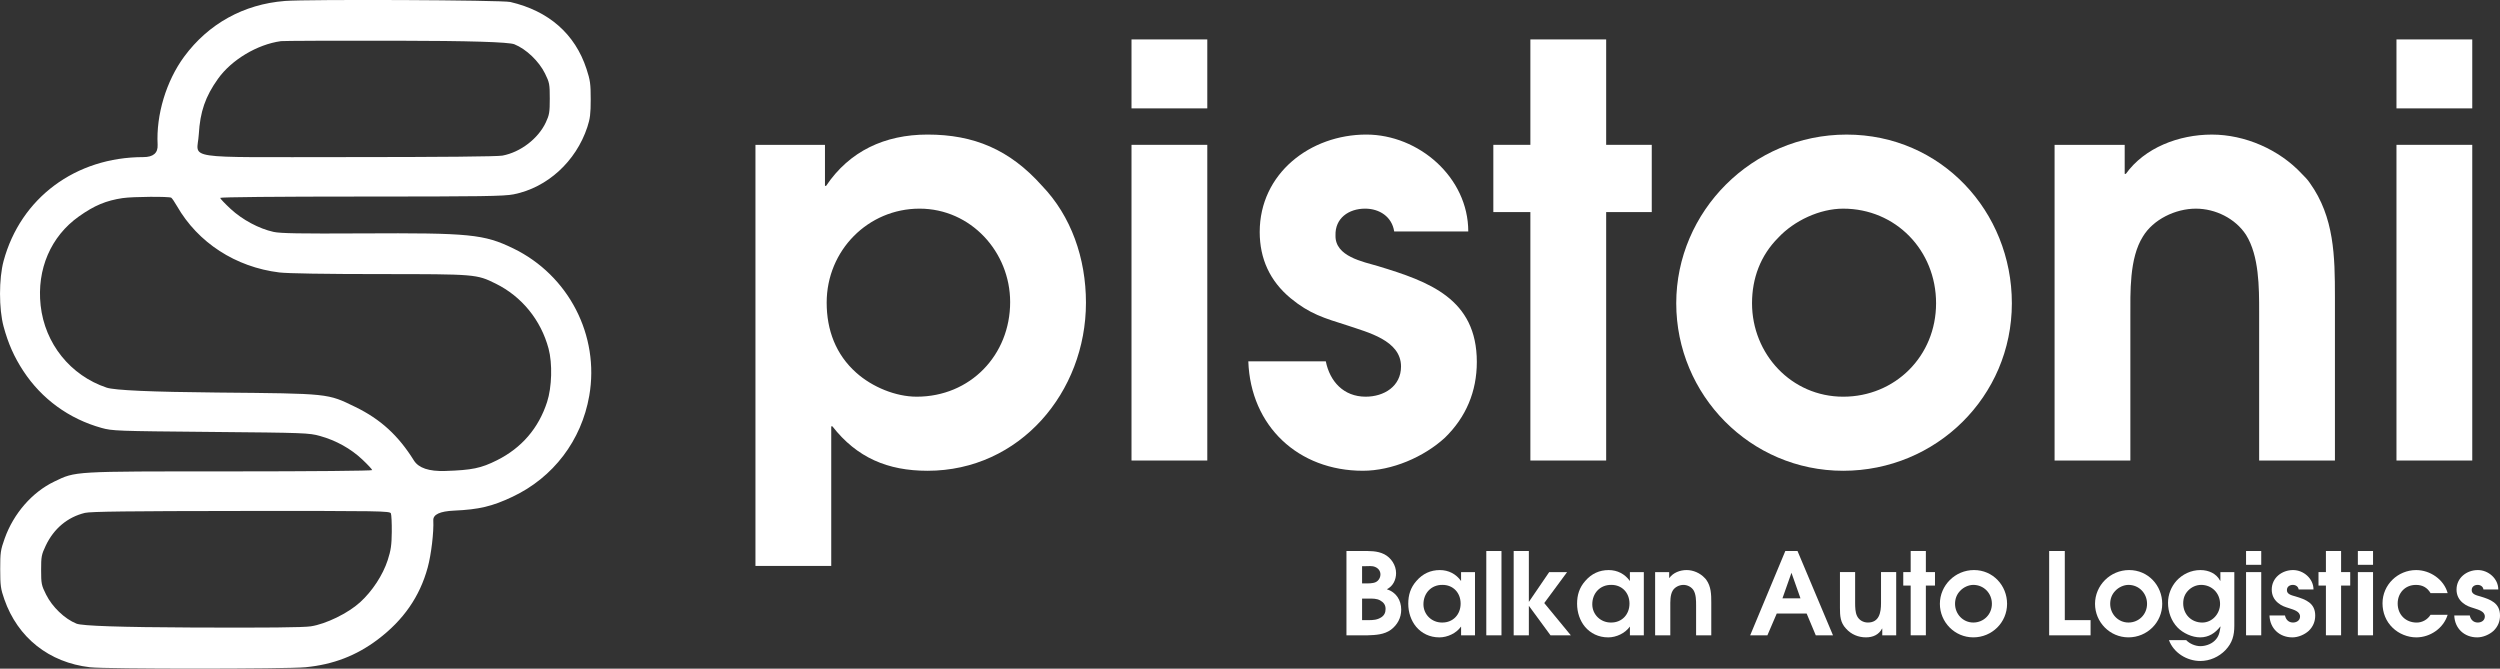
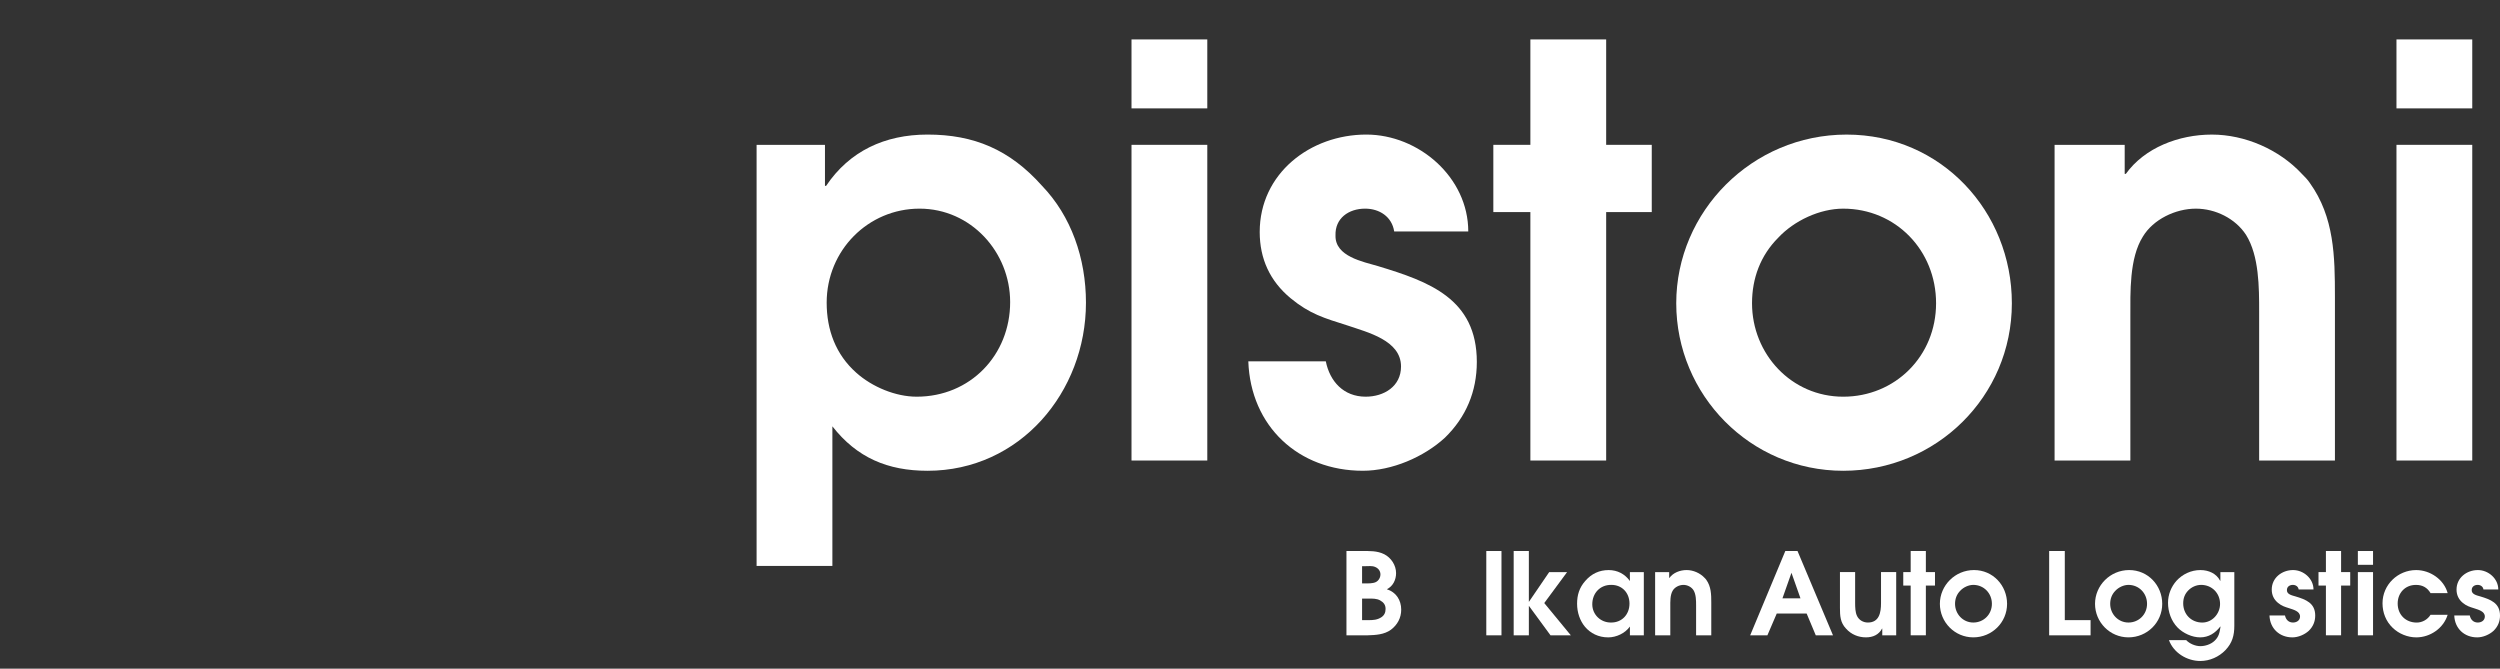
<svg xmlns="http://www.w3.org/2000/svg" id="Layer_2" data-name="Layer 2" viewBox="0 0 1577.83 422">
  <rect x="0" y="0" width="1577.83" height="422" fill="#333333" stroke="none" />
  <defs>
    <style>
      .cls-1, .cls-2 {
        fill: #fff;
        stroke-width: 0px;
      }

      .cls-2 {
        fill-rule: evenodd;
      }
    </style>
  </defs>
  <g id="Layer_1-2" data-name="Layer 1">
-     <path class="cls-2" d="M179.74.62c-25.92,2.04-48.2,14.37-63.5,35.13-11.33,15.38-17.76,36.69-16.76,55.61q.41,7.79-8.99,7.79c-42.79,0-77.46,25.77-88.22,65.56-3.01,11.14-3.01,30.25,0,41.39,2.91,10.76,6.66,19.19,12.46,28.05,11.58,17.65,28.81,30.19,49.32,35.91,6.83,1.91,9.43,2,68.91,2.54,59.64.54,62.06.63,69.01,2.56,10.11,2.81,19.43,7.99,26.7,14.85,3.43,3.23,6.23,6.24,6.23,6.69s-38.68.81-89.53.81c-100.09,0-97.41-.16-111.14,6.44-13.94,6.69-25.65,20.14-31.27,35.89-2.59,7.27-2.83,8.93-2.82,19.48.01,10.22.3,12.37,2.59,18.91,8.45,24.23,28.26,39.94,54.08,42.9,10.18,1.17,124.02,1.15,136.06-.02,17.46-1.7,31.99-7.28,45.54-17.49,16.2-12.21,26.53-27.09,31.52-45.42,2.25-8.25,3.92-22.36,3.54-29.79q-.28-5.54,13.09-6.14c15.79-.71,24.03-2.66,36.9-8.74,25.75-12.16,43.53-35.54,48.44-63.73,6.63-38.02-13-76.07-47.98-93.03-18.47-8.95-27.34-9.83-95.48-9.46-39.32.21-51.49,0-55.81-.96-9.21-2.04-19.65-7.64-27.04-14.48-3.65-3.38-6.63-6.52-6.63-6.98,0-.49,36.44-.84,89.07-.84,76.29,0,90.09-.2,96.18-1.41,21.22-4.22,39.29-20.71,46.47-42.41,1.75-5.3,2.14-8.44,2.14-17.53,0-9.74-.31-12.05-2.67-19.24-7.22-22.01-23.74-36.53-48.06-42.21-5.29-1.23-127.81-1.79-142.35-.64M177.24,25.98c-14.87,2.05-31.1,11.76-39.64,23.73-8.01,11.23-11.31,20.76-12.14,35.14-.94,16.11-12.86,14.3,94.07,14.3,58.71,0,94.43-.34,97.58-.94,11.38-2.14,22.58-10.71,27.38-20.96,2.22-4.73,2.49-6.41,2.49-15.03,0-9.1-.19-10.09-3.01-15.83-3.82-7.76-11.85-15.42-19.32-18.44q-5.34-2.15-74.99-2.26c-38.31-.06-70.9.07-72.42.27M77.6,124.99c-10.7,1.61-17.98,4.65-27.81,11.62-17.72,12.56-26.64,33.3-24.15,56.12,2.64,24.14,18.8,44.27,41.69,51.93q7.5,2.51,69.77,3.09c71.18.66,69.48.49,87.22,9.12,15.86,7.72,27.08,17.98,36.91,33.75q4.44,7.13,19.73,6.63c17.02-.55,22.6-1.71,32.71-6.77,15.59-7.81,26.26-20.23,31.62-36.78,3.03-9.36,3.44-24.28.93-33.67-4.82-18.03-16.91-32.9-33.35-41.01-12.13-5.98-12.5-6.01-73.36-6.03-34.11-.01-58.04-.4-63.2-1.03-27.57-3.36-51.39-18.8-64.61-41.88-1.45-2.54-3.08-4.92-3.61-5.29-1.23-.86-24.39-.7-30.49.22M53.62,323.69c-10.99,2.67-19.65,9.91-24.76,20.7-2.68,5.65-2.92,6.93-2.91,15.39.01,8.63.21,9.63,3.14,15.49,3.94,7.88,11.73,15.33,19.19,18.34q5.34,2.15,73.15,2.44c47.13.2,69.92-.03,74.73-.75,9.52-1.44,23.45-8.23,31.1-15.18,7.69-6.98,14.38-17.19,17.43-26.6,2.01-6.18,2.48-9.45,2.57-17.73.06-5.58-.19-10.88-.55-11.76-.63-1.52-5.96-1.61-94.56-1.54-70.34.06-95.06.36-98.51,1.2" />
    <g>
-       <path class="cls-1" d="M476.78,91.41h43.88v25.89h.72c14.75-21.94,37.04-32.37,64.02-32.37,29.13,0,51.79,9.35,72.29,32.37,18.34,19.06,27.69,45.67,27.69,73.73,0,56.46-41.72,106.09-99.98,106.09-25.17,0-44.59-8.27-60.06-28.05h-.72v88.11h-47.83V91.41ZM521.74,191.03c0,17.26,5.75,32.73,18.7,44.23,10.07,8.99,24.82,15.1,38.12,15.1,33.8,0,58.98-26.25,58.98-59.7,0-31.65-24.81-58.98-57.18-58.98s-58.62,26.25-58.62,59.34Z" />
+       <path class="cls-1" d="M476.78,91.41h43.88v25.89h.72c14.75-21.94,37.04-32.37,64.02-32.37,29.13,0,51.79,9.35,72.29,32.37,18.34,19.06,27.69,45.67,27.69,73.73,0,56.46-41.72,106.09-99.98,106.09-25.17,0-44.59-8.27-60.06-28.05v88.11h-47.83V91.41ZM521.74,191.03c0,17.26,5.75,32.73,18.7,44.23,10.07,8.99,24.82,15.1,38.12,15.1,33.8,0,58.98-26.25,58.98-59.7,0-31.65-24.81-58.98-57.18-58.98s-58.62,26.25-58.62,59.34Z" />
      <path class="cls-1" d="M714.13,24.88h47.83v43.52h-47.83V24.88ZM714.13,91.41h47.83v199.24h-47.83V91.41Z" />
      <path class="cls-1" d="M879.92,146.07c-1.44-9.35-9.35-14.39-18.34-14.39-10.43,0-19.06,6.11-18.7,16.9-.36,13.31,17.26,16.54,26.97,19.42,32.01,9.71,62.22,20.5,62.22,60.42,0,18.7-6.83,34.88-20.14,47.83-13.31,12.23-33.45,20.86-51.79,20.86-40.64,0-70.85-28.05-72.29-69.05h48.91c2.52,12.59,11.15,22.3,25.17,22.3,11.51,0,22.3-6.47,22.3-19.06,0-16.54-21.22-21.58-33.81-25.89-14.75-4.68-23.74-7.19-35.96-17.26-12.95-10.79-19.42-24.81-19.42-41.72,0-37.04,32.01-61.5,67.25-61.5,33.09,0,64.38,26.97,64.38,61.14h-46.75Z" />
      <path class="cls-1" d="M965.87,133.85h-23.38v-42.44h23.38V24.88h47.83v66.53h28.77v42.44h-28.77v156.8h-47.83v-156.8Z" />
      <path class="cls-1" d="M1269.75,191.39c0,58.98-47.83,105.73-106.45,105.73s-105.37-47.83-105.37-105.73,47.83-106.45,107.53-106.45,104.29,48.55,104.29,106.45ZM1122.3,150.03c-11.15,11.15-16.54,25.53-16.54,41.36,0,32.01,24.82,58.98,57.54,58.98s58.62-25.53,58.62-58.98-25.53-59.7-58.62-59.7c-14.75,0-30.93,7.55-41,18.34Z" />
      <path class="cls-1" d="M1296.72,91.41h44.24v18.34h.72c11.87-16.54,33.45-24.81,54.3-24.81s42.44,9.35,56.82,24.81c1.8,1.8,3.6,3.6,5.03,5.75,15.46,21.58,15.82,46.39,15.82,71.93v103.21h-47.83v-93.86c0-15.46,0-35.24-8.27-48.55-6.83-10.43-19.42-16.54-31.65-16.54-12.95,0-26.97,6.83-33.45,17.62-8.63,13.67-7.91,35.24-7.91,51.07v90.27h-47.83V91.41Z" />
      <path class="cls-1" d="M1512.49,24.88h47.83v43.52h-47.83V24.88ZM1512.49,91.41h47.83v199.24h-47.83V91.41Z" />
    </g>
    <g>
      <path class="cls-1" d="M849.78,347.76h9.65c4.82,0,9.72-.22,14.19,2.02,4.39,2.23,7.49,6.98,7.49,11.95,0,4.18-1.94,8.28-5.83,10.15,5.83,1.87,9.07,6.84,9.07,12.89,0,5.18-2.38,9.58-6.48,12.67-4.25,3.1-9.65,3.38-14.76,3.53h-13.32v-53.21ZM861.52,368.21c2.09,0,4.82.07,6.7-.79,1.87-.86,3.02-2.88,3.02-4.9,0-2.16-1.37-3.89-3.31-4.68-1.87-.86-4.39-.5-6.48-.5h-1.8v10.87h1.87ZM863.75,391.39c2.88,0,5.54-.14,8.14-1.87,1.8-1.22,2.59-2.95,2.59-5.18,0-2.59-1.22-4.18-3.53-5.47-2.23-1.15-4.61-1.08-6.98-1.08h-4.32v13.61h4.1Z" />
-       <path class="cls-1" d="M930.93,400.97h-8.79v-5.4h-.14c-2.88,4.1-8.5,6.7-13.54,6.7-6.19,0-11.23-2.59-14.69-6.7-3.17-3.82-4.97-9-4.97-14.54s1.44-10.15,5.11-14.33c4.03-4.68,9-6.91,14.83-6.91,5.47,0,10.23,2.45,13.39,6.91v-5.62h8.79v39.89ZM910.33,369.14c-7.06-.07-11.95,5.26-11.95,12.24,0,6.55,5.33,11.59,11.81,11.52,6.91.07,11.66-5.11,11.66-11.95s-4.75-11.88-11.52-11.81Z" />
      <path class="cls-1" d="M938.05,347.76h9.58v53.21h-9.58v-53.21Z" />
      <path class="cls-1" d="M955.33,347.76h9.58v32.12l12.82-18.79h11.3l-14.4,19.51,16.78,20.38h-12.82l-13.68-18.65v18.65h-9.58v-53.21Z" />
      <path class="cls-1" d="M1037.48,400.97h-8.79v-5.4h-.14c-2.88,4.1-8.5,6.7-13.54,6.7-6.19,0-11.23-2.59-14.69-6.7-3.17-3.82-4.97-9-4.97-14.54s1.44-10.15,5.11-14.33c4.03-4.68,9-6.91,14.83-6.91,5.47,0,10.22,2.45,13.39,6.91v-5.62h8.79v39.89ZM1016.89,369.14c-7.06-.07-11.95,5.26-11.95,12.24,0,6.55,5.33,11.59,11.81,11.52,6.91.07,11.67-5.11,11.67-11.95s-4.75-11.88-11.52-11.81Z" />
      <path class="cls-1" d="M1044.61,361.08h8.86v3.67h.14c2.38-3.31,6.7-4.97,10.87-4.97s8.5,1.87,11.38,4.97c.36.36.72.72,1.01,1.15,3.1,4.32,3.17,9.29,3.17,14.4v20.67h-9.58v-18.79c0-3.1,0-7.06-1.66-9.72-1.37-2.09-3.89-3.31-6.34-3.31-2.59,0-5.4,1.37-6.7,3.53-1.73,2.74-1.58,7.06-1.58,10.23v18.07h-9.58v-39.89Z" />
      <path class="cls-1" d="M1126.76,347.76h7.71l22.39,53.21h-10.87l-5.76-13.75h-18.87l-5.9,13.75h-10.87l22.18-53.21ZM1136.34,377.64l-5.69-16.13-5.69,16.13h11.38Z" />
      <path class="cls-1" d="M1196.75,361.08v39.89h-8.79v-4.25h-.14c-2.02,3.89-5.76,5.54-10.15,5.54-4.75,0-9.29-1.8-12.6-5.54-3.6-3.82-3.82-7.99-3.82-13.11v-22.54h9.58v19.59c0,2.45.07,5.83,1.22,8.14,1.29,2.59,3.89,4.1,6.84,4.1,7.27,0,8.28-6.55,8.28-12.24v-19.59h9.58Z" />
      <path class="cls-1" d="M1205.89,369.57h-4.68v-8.5h4.68v-13.32h9.58v13.32h5.76v8.5h-5.76v31.39h-9.58v-31.39Z" />
      <path class="cls-1" d="M1266.73,381.09c0,11.81-9.58,21.17-21.31,21.17s-21.1-9.58-21.1-21.17,9.58-21.31,21.53-21.31,20.88,9.72,20.88,21.31ZM1237.2,372.81c-2.23,2.23-3.31,5.11-3.31,8.28,0,6.41,4.97,11.81,11.52,11.81s11.74-5.11,11.74-11.81-5.11-11.95-11.74-11.95c-2.95,0-6.19,1.51-8.21,3.67Z" />
      <path class="cls-1" d="M1293.29,347.76h9.87v43.64h16.27v9.58h-26.14v-53.21Z" />
      <path class="cls-1" d="M1364.65,381.09c0,11.81-9.58,21.17-21.31,21.17s-21.1-9.58-21.1-21.17,9.58-21.31,21.53-21.31,20.88,9.72,20.88,21.31ZM1335.12,372.81c-2.23,2.23-3.31,5.11-3.31,8.28,0,6.41,4.97,11.81,11.52,11.81s11.74-5.11,11.74-11.81-5.11-11.95-11.74-11.95c-2.95,0-6.19,1.51-8.21,3.67Z" />
      <path class="cls-1" d="M1410.15,361.08v33.84c0,6.19-1.3,10.87-5.62,15.41-4.1,4.25-9.87,6.84-15.84,6.84-8.42,0-16.85-5.11-19.8-13.18h10.87c2.16,2.3,5.83,3.82,8.93,3.82s6.62-1.15,8.93-3.31c2.88-2.66,3.24-5.4,3.82-8.93l-.14-.14c-3.17,4.1-7.27,6.84-12.75,6.84-5.04,0-10.8-2.66-14.26-6.26-3.96-4.1-5.98-9.86-5.98-15.55,0-5.26,2.02-10.15,5.33-13.9,3.74-4.1,9.14-6.77,15.12-6.77,5.18,0,10.08,2.16,12.46,6.77h.14v-5.47h8.79ZM1389.2,369.14c-3.1,0-6.05,1.37-8.14,3.53-2.23,2.3-3.17,4.97-3.17,8.14,0,6.91,5.11,12.1,12.03,12.1,6.34,0,11.23-5.62,11.23-11.74,0-6.84-5.18-12.03-11.95-12.03Z" />
-       <path class="cls-1" d="M1417.56,347.76h9.58v8.71h-9.58v-8.71ZM1417.56,361.08h9.58v39.89h-9.58v-39.89Z" />
      <path class="cls-1" d="M1450.76,372.02c-.29-1.87-1.87-2.88-3.67-2.88-2.09,0-3.82,1.22-3.74,3.38-.07,2.66,3.46,3.31,5.4,3.89,6.41,1.94,12.46,4.1,12.46,12.1,0,3.74-1.37,6.98-4.03,9.58-2.66,2.45-6.7,4.18-10.37,4.18-8.14,0-14.19-5.62-14.47-13.83h9.79c.5,2.52,2.23,4.46,5.04,4.46,2.3,0,4.46-1.3,4.46-3.82,0-3.31-4.25-4.32-6.77-5.18-2.95-.94-4.75-1.44-7.2-3.46-2.59-2.16-3.89-4.97-3.89-8.35,0-7.42,6.41-12.31,13.46-12.31,6.62,0,12.89,5.4,12.89,12.24h-9.36Z" />
      <path class="cls-1" d="M1467.96,369.57h-4.68v-8.5h4.68v-13.32h9.58v13.32h5.76v8.5h-5.76v31.39h-9.58v-31.39Z" />
      <path class="cls-1" d="M1488.12,347.76h9.58v8.71h-9.58v-8.71ZM1488.12,361.08h9.58v39.89h-9.58v-39.89Z" />
      <path class="cls-1" d="M1544.79,388.01c-2.59,8.5-11.02,14.26-19.8,14.26-5.4,0-10.95-2.23-14.83-5.98-4.32-4.1-6.48-9.65-6.48-15.55,0-11.67,9.65-20.95,21.24-20.95,8.79,0,17.5,5.9,19.87,14.54h-10.8c-2.09-3.53-5.11-5.18-9.22-5.18-6.84,0-11.52,5.11-11.52,11.74,0,7.06,5.04,12.03,12.02,12.03,3.53,0,6.91-1.94,8.71-4.9h10.8Z" />
      <path class="cls-1" d="M1567.39,372.02c-.29-1.87-1.87-2.88-3.67-2.88-2.09,0-3.82,1.22-3.74,3.38-.07,2.66,3.46,3.31,5.4,3.89,6.41,1.94,12.46,4.1,12.46,12.1,0,3.74-1.37,6.98-4.03,9.58-2.66,2.45-6.7,4.18-10.37,4.18-8.14,0-14.19-5.62-14.47-13.83h9.79c.5,2.52,2.23,4.46,5.04,4.46,2.3,0,4.46-1.3,4.46-3.82,0-3.31-4.25-4.32-6.77-5.18-2.95-.94-4.75-1.44-7.2-3.46-2.59-2.16-3.89-4.97-3.89-8.35,0-7.42,6.41-12.31,13.46-12.31,6.62,0,12.89,5.4,12.89,12.24h-9.36Z" />
    </g>
  </g>
</svg>